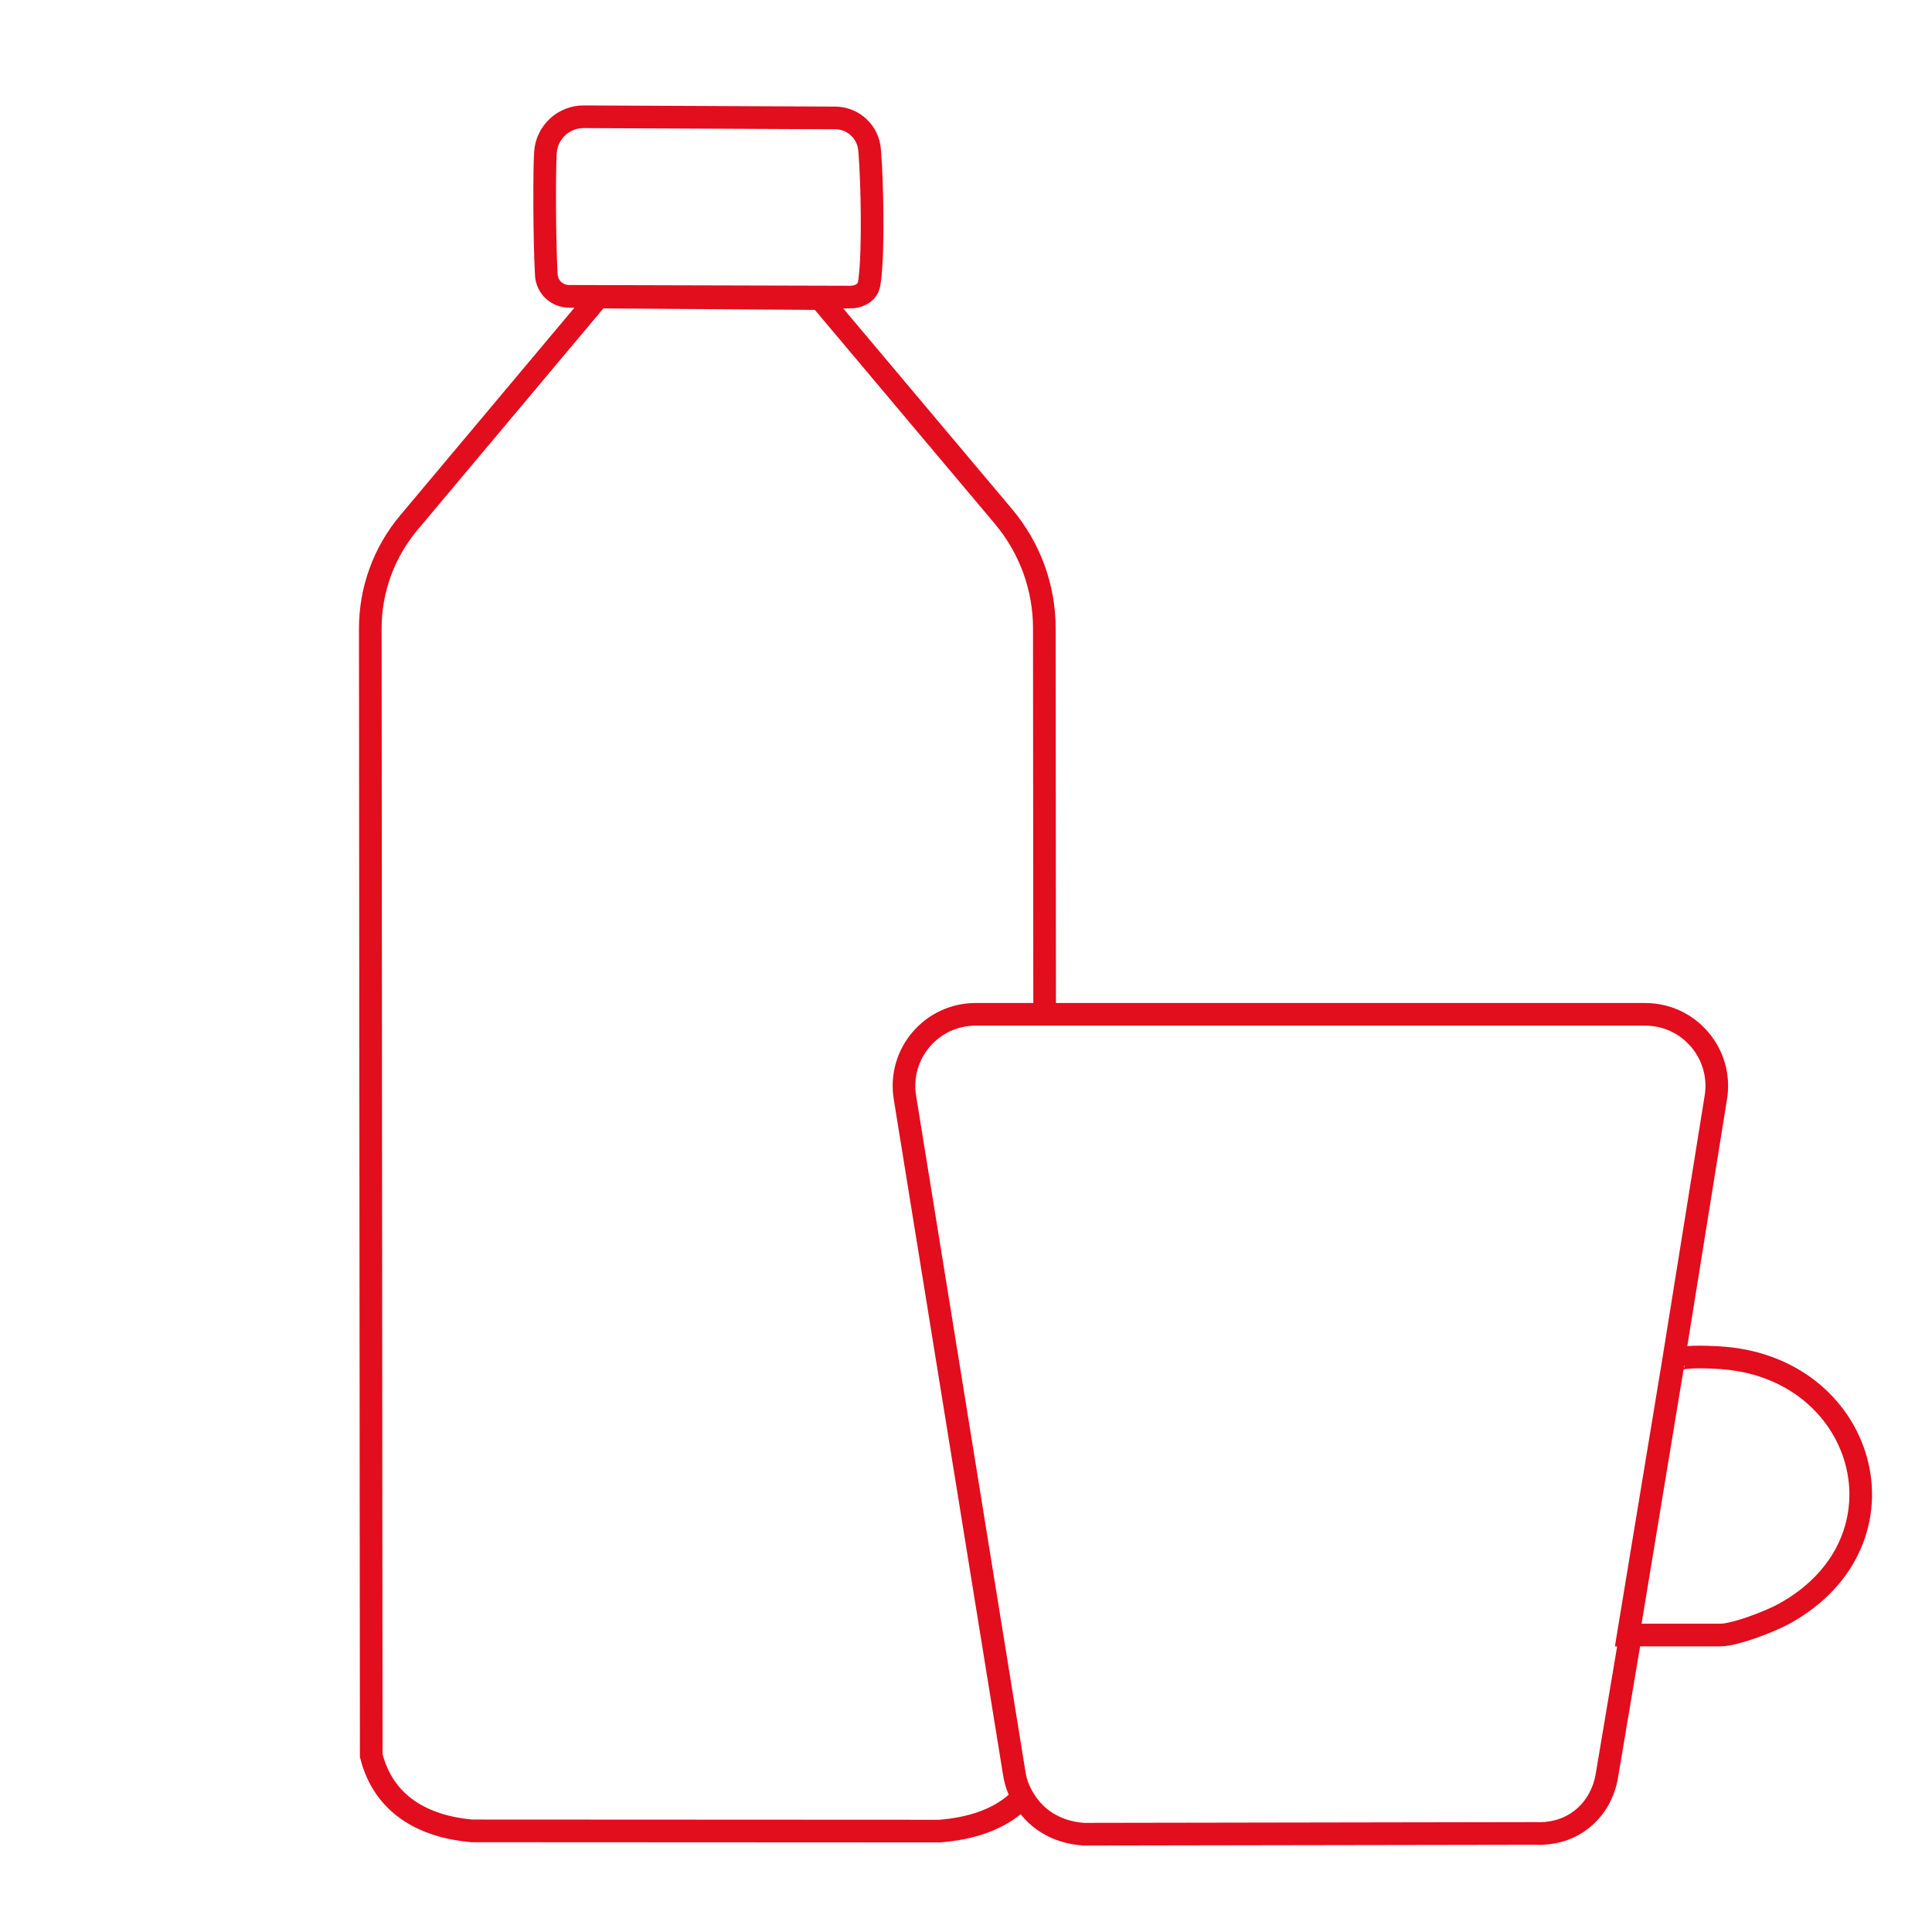
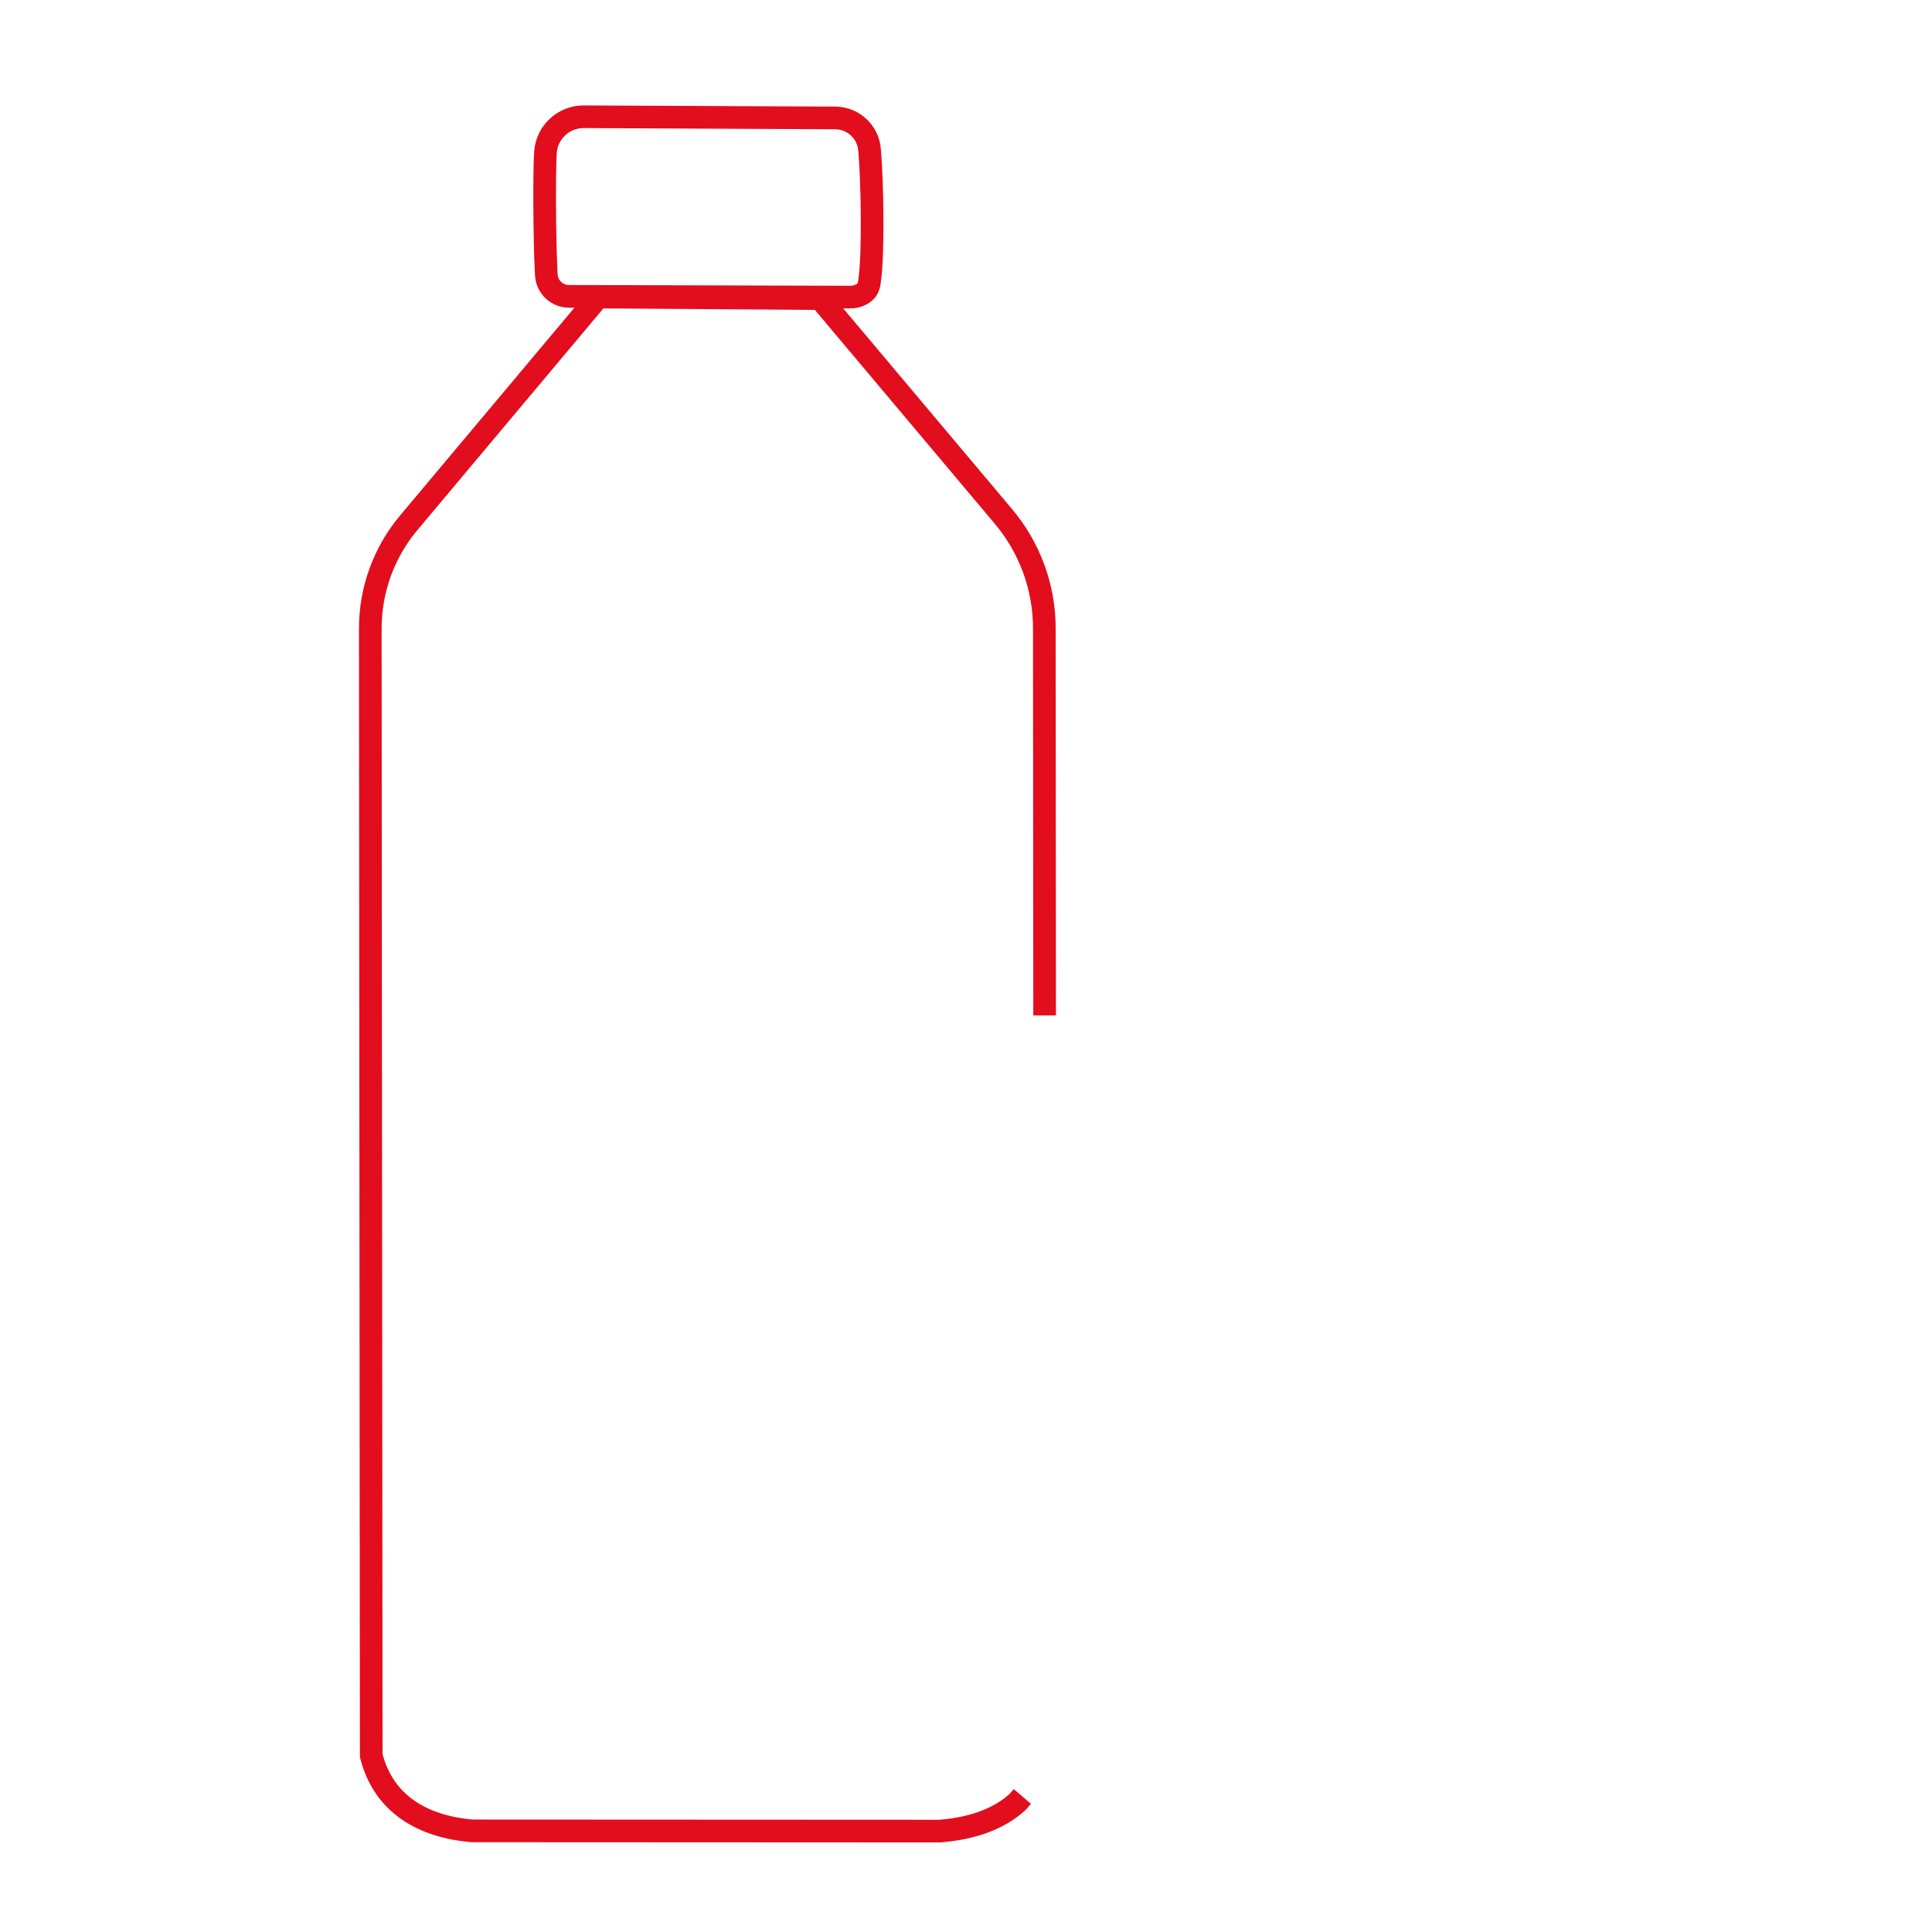
<svg xmlns="http://www.w3.org/2000/svg" id="Ebene_2" version="1.1" viewBox="0 0 512 512">
  <defs>
    <style> .st0 { fill: none; stroke: #e20d1d; stroke-miterlimit: 10; stroke-width: 6px; } </style>
  </defs>
-   <path class="st0" d="M225.27,78.74c1.01,0,2.02-.21,2.91-.68,1.96-1.04,2.12-2.4,2.33-4.05.98-7.59.64-25.54,0-33.5-.02-.24-.04-.49-.06-.73-.34-4.79-4.31-8.5-9.11-8.53l-66.65-.31c-5.32-.02-9.74,4.08-10.14,9.38,0,.06,0,.12,0,.18-.3,3.65-.32,22.61.23,32.36.18,3.17,2.79,5.66,5.97,5.67l74.53.2h0ZM276.84,269.09l-.08-102.59c0-10.83-3.84-21.31-10.81-29.6l-48.6-57.77-58.84-.41h0s-50.18,59.81-50.18,59.81c-6.6,7.86-10.21,17.8-10.2,28.07l.25,298.65c3.31,13.02,13.8,18.78,26.57,19.95l124.06.06c8.17-.64,15.52-2.98,20.7-7.76l1.22-1.42" />
-   <path class="st0" d="M270.92,476.08c3.28,5.89,8.85,9.43,16.17,10l119.79-.2c3.98.19,7.97-.75,11.26-2.99.32-.22.64-.45.95-.69,3.65-2.82,5.98-7.03,6.74-11.58l6.43-38.23M443.43,361.02l11.29-70.23c1.85-11.53-7.05-21.98-18.73-21.98h-177.45c-11.69,0-20.59,10.46-18.73,22l28.98,179.16c.23,1.44.6,2.86,1.18,4.19.29.67.61,1.31.95,1.92M443.43,361.02l-11.93,72.28h24.38c3.93,0,13.23-3.6,16.89-5.61,35.17-19.35,21.78-65.97-17.6-67.92-2.28-.11-10.89-.65-11.54,1.29" />
+   <path class="st0" d="M225.27,78.74c1.01,0,2.02-.21,2.91-.68,1.96-1.04,2.12-2.4,2.33-4.05.98-7.59.64-25.54,0-33.5-.02-.24-.04-.49-.06-.73-.34-4.79-4.31-8.5-9.11-8.53l-66.65-.31c-5.32-.02-9.74,4.08-10.14,9.38,0,.06,0,.12,0,.18-.3,3.65-.32,22.61.23,32.36.18,3.17,2.79,5.66,5.97,5.67l74.53.2ZM276.84,269.09l-.08-102.59c0-10.83-3.84-21.31-10.81-29.6l-48.6-57.77-58.84-.41h0s-50.18,59.81-50.18,59.81c-6.6,7.86-10.21,17.8-10.2,28.07l.25,298.65c3.31,13.02,13.8,18.78,26.57,19.95l124.06.06c8.17-.64,15.52-2.98,20.7-7.76l1.22-1.42" />
</svg>